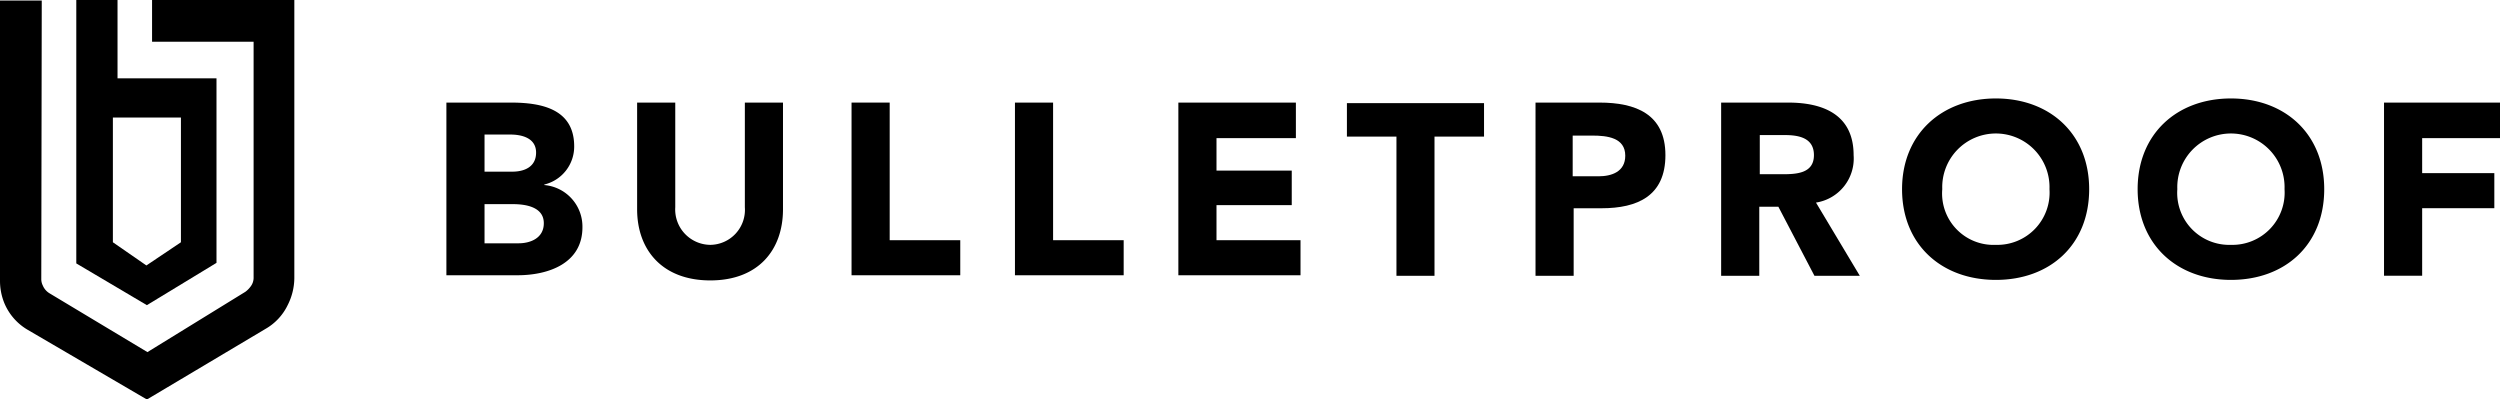
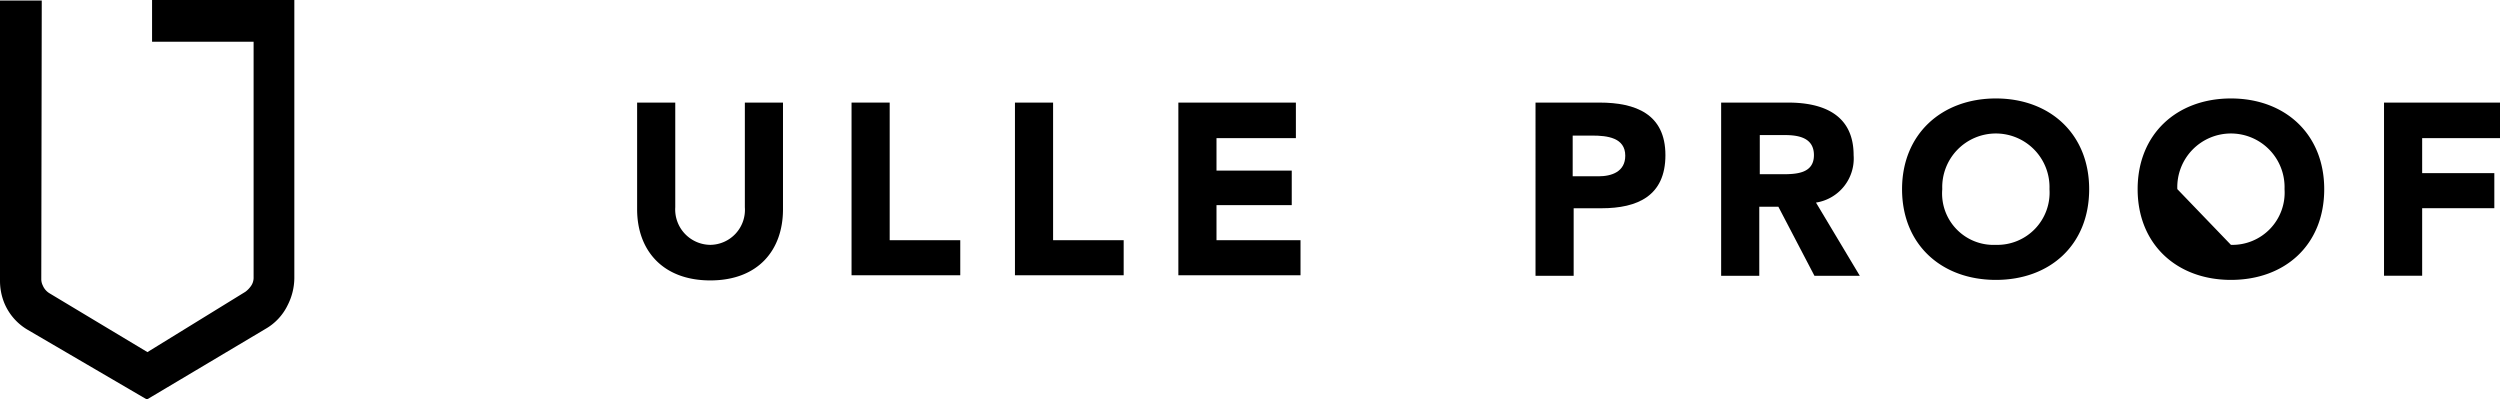
<svg xmlns="http://www.w3.org/2000/svg" width="201.889" height="32.261" viewBox="0 0 201.889 32.261">
  <g id="Group_1556" data-name="Group 1556" transform="translate(0 -0.2)">
    <g id="Group_1554" data-name="Group 1554" transform="translate(0 0.2)">
      <path id="Path_3947" data-name="Path 3947" d="M0,.2V22.928a4.788,4.788,0,0,0,.333,1.707h0a4.5,4.5,0,0,0,1.915,2.206l9.616,5.62,9.574-5.7a4.408,4.408,0,0,0,1.79-1.915h0a4.9,4.9,0,0,0,.541-2.165V.2H12.28V3.572h8.2V22.6a1.162,1.162,0,0,1-.25.749h0a1.973,1.973,0,0,1-.416.416l-7.909,4.87L4,23.886a1.325,1.325,0,0,1-.541-.624h0a1.152,1.152,0,0,1-.125-.541L3.372.242H0Z" transform="translate(0 -0.2)" />
      <g id="XMLID_2_" transform="translate(6.161)">
        <g id="Group_1553" data-name="Group 1553">
-           <path id="Path_3948" data-name="Path 3948" d="M26.122,6.527v14.9L20.5,24.843l-5.7-3.372V.2h3.33V6.527ZM23.25,19.764V9.691H17.755V19.764l2.706,1.873Z" transform="translate(-14.8 -0.2)" />
-         </g>
+           </g>
      </g>
    </g>
    <g id="Group_1555" data-name="Group 1555" transform="translate(36.049 8.151)">
-       <path id="Path_3949" data-name="Path 3949" d="M86.6,20.1h5.2c2.456,0,5.12.5,5.12,3.538a3.154,3.154,0,0,1-2.414,3.08v.042a3.366,3.366,0,0,1,3.08,3.413c0,2.914-2.747,3.871-5.245,3.871H86.6Zm3.08,5.578h2.248c.957,0,1.915-.375,1.915-1.54s-1.124-1.457-2.081-1.457H89.68Zm0,5.786h2.747c.957,0,2.04-.416,2.04-1.623,0-1.332-1.5-1.54-2.5-1.54H89.68Z" transform="translate(-86.6 -19.767)" />
      <path id="Path_3950" data-name="Path 3950" d="M135.38,28.717c0,3.289-2,5.744-5.869,5.744s-5.911-2.456-5.911-5.744V20.1h3.08v8.45a2.86,2.86,0,0,0,2.831,3.039A2.828,2.828,0,0,0,132.3,28.55V20.1h3.08Z" transform="translate(-108.198 -19.767)" />
      <path id="Path_3951" data-name="Path 3951" d="M165.2,20.1h3.08V31.214h5.7v2.831H165.2Z" transform="translate(-132.482 -19.767)" />
      <path id="Path_3952" data-name="Path 3952" d="M196.9,20.1h3.08V31.214h5.7v2.831H196.9Z" transform="translate(-150.986 -19.767)" />
      <path id="Path_3953" data-name="Path 3953" d="M228.6,20.1h9.491v2.872H231.68v2.622h6.077v2.789H231.68v2.831h6.785v2.831H228.6Z" transform="translate(-169.49 -19.767)" />
-       <path id="Path_3954" data-name="Path 3954" d="M265.3,22.906h-4V20.2h11.073v2.706h-4V34.145H265.3Z" transform="translate(-188.578 -19.825)" />
      <path id="Path_3955" data-name="Path 3955" d="M297.8,20.1H303c2.914,0,5.328.916,5.328,4.246,0,3.288-2.248,4.288-5.162,4.288h-2.248v5.453h-3.08V20.1Zm3.08,5.953h2.04c1.082,0,2.165-.375,2.165-1.665,0-1.457-1.457-1.623-2.664-1.623h-1.582v3.288Z" transform="translate(-209.885 -19.767)" />
      <path id="Path_3956" data-name="Path 3956" d="M333.9,20.1h5.411c2.872,0,5.287,1,5.287,4.246a3.6,3.6,0,0,1-3.039,3.83l3.538,5.911h-3.663l-2.914-5.578h-1.54v5.578H333.9Zm3.08,5.786h1.832c1.124,0,2.581-.042,2.581-1.54,0-1.415-1.249-1.623-2.373-1.623h-2v3.164Z" transform="translate(-230.957 -19.767)" />
      <path id="Path_3957" data-name="Path 3957" d="M376.576,19.3c4.371,0,7.534,2.872,7.534,7.326,0,4.5-3.164,7.326-7.534,7.326S369,31.122,369,26.626C369,22.172,372.205,19.3,376.576,19.3Zm0,11.822a4.219,4.219,0,0,0,4.329-4.5,4.332,4.332,0,1,0-8.658,0A4.152,4.152,0,0,0,376.576,31.122Z" transform="translate(-251.447 -19.3)" />
-       <path id="Path_3958" data-name="Path 3958" d="M422.234,19.3c4.371,0,7.534,2.872,7.534,7.326,0,4.5-3.164,7.326-7.534,7.326S414.7,31.08,414.7,26.626,417.864,19.3,422.234,19.3Zm0,11.822a4.219,4.219,0,0,0,4.329-4.5,4.332,4.332,0,1,0-8.658,0A4.2,4.2,0,0,0,422.234,31.122Z" transform="translate(-278.123 -19.3)" />
+       <path id="Path_3958" data-name="Path 3958" d="M422.234,19.3c4.371,0,7.534,2.872,7.534,7.326,0,4.5-3.164,7.326-7.534,7.326S414.7,31.08,414.7,26.626,417.864,19.3,422.234,19.3Zm0,11.822a4.219,4.219,0,0,0,4.329-4.5,4.332,4.332,0,1,0-8.658,0Z" transform="translate(-278.123 -19.3)" />
      <path id="Path_3959" data-name="Path 3959" d="M462.5,20.1h9.366v2.872H465.58V25.8h5.828v2.831H465.58v5.453H462.5Z" transform="translate(-306.026 -19.767)" />
    </g>
  </g>
</svg>